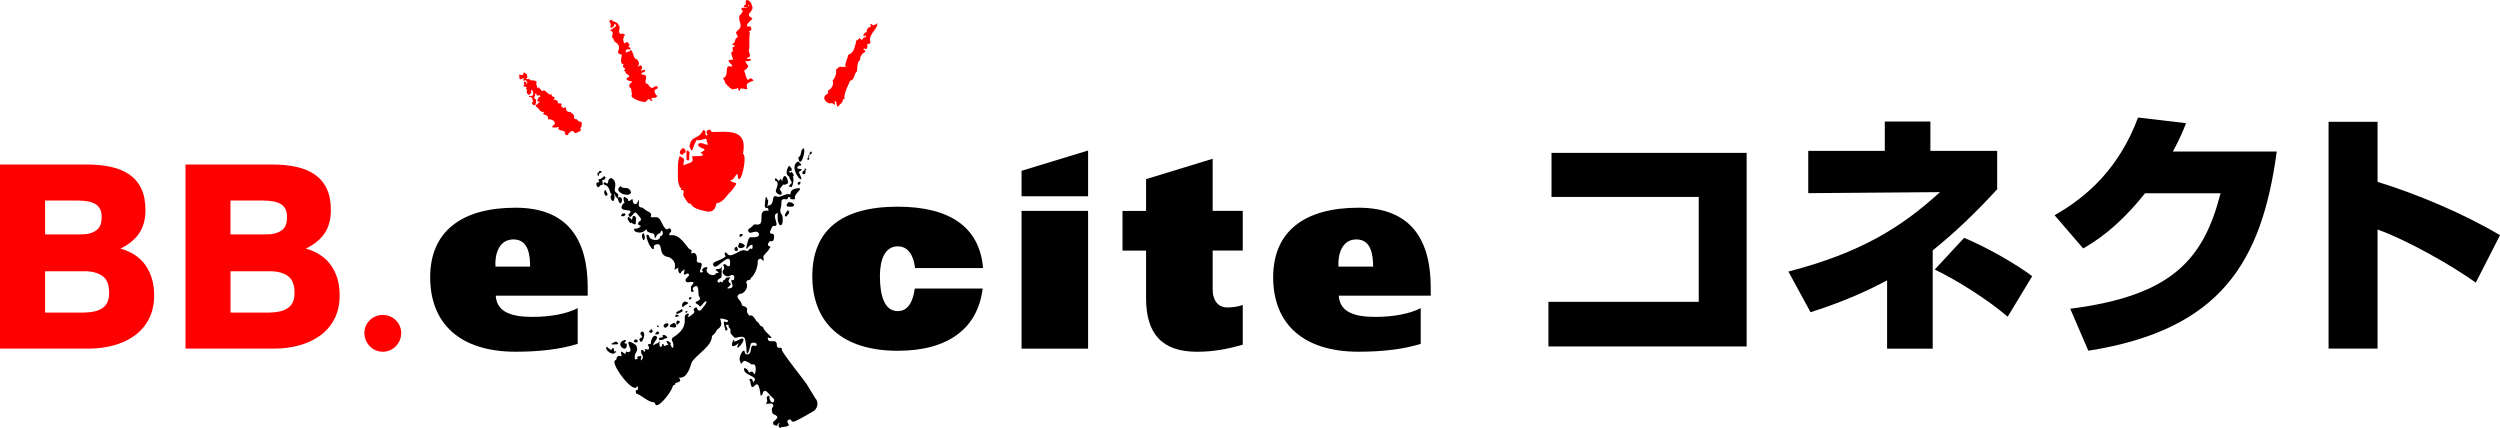
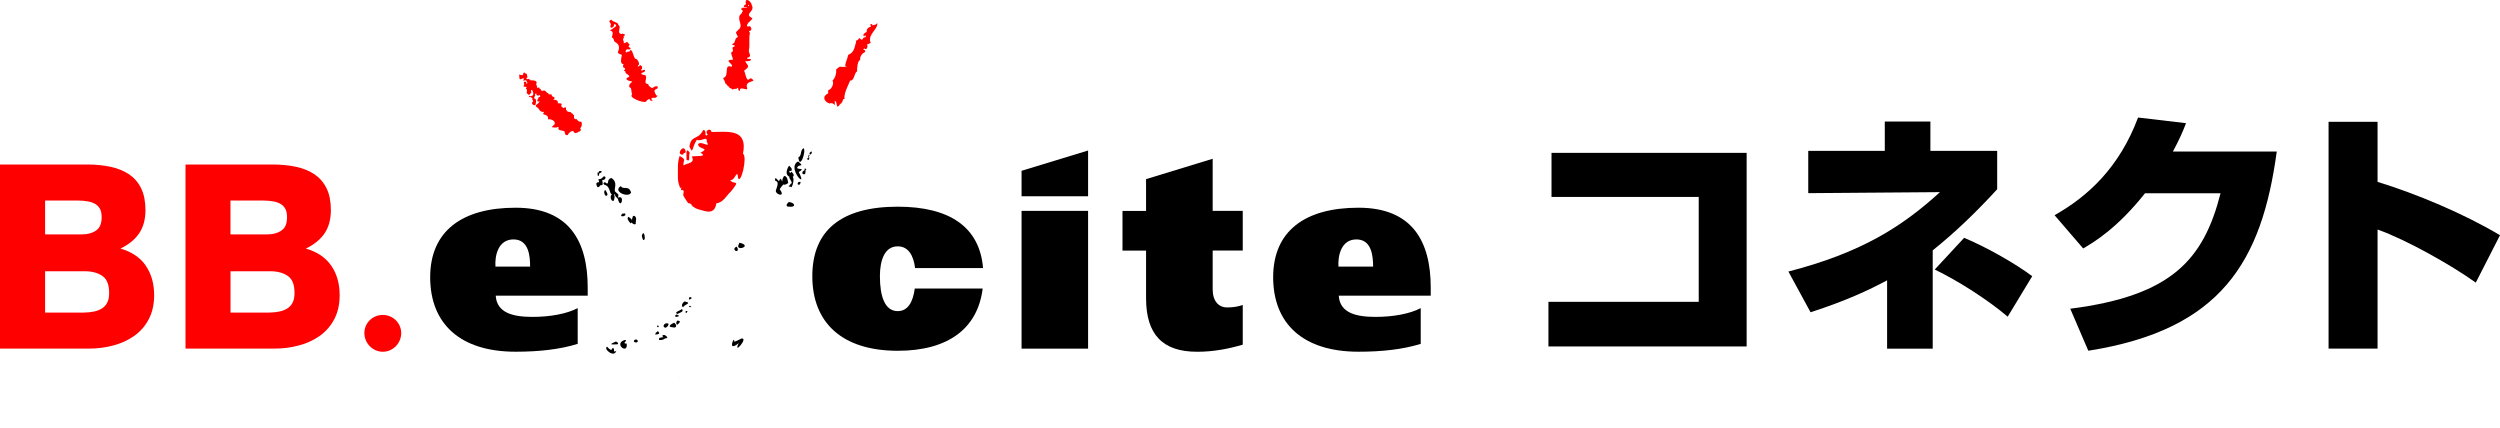
<svg xmlns="http://www.w3.org/2000/svg" id="_レイヤー_2" data-name="レイヤー 2" viewBox="0 0 584.35 100">
  <defs>
    <style>
      .cls-1 {
        fill: red;
      }
    </style>
  </defs>
  <g id="_ブランド統合後" data-name="ブランド統合後">
    <g>
      <g>
        <path d="M408.26,35.73v45.25h-46.33v-10.43h35.13v-24.52h-34.41v-10.3h45.61Z" />
        <path d="M451.75,81.49h-10.66v-15.97c-4.28,2.29-9.52,4.76-17.89,7.47l-5.18-9.52c17.05-4.4,26.57-10.48,35.43-18.56l-30.79.24v-9.88h17.89v-6.87h10.66v6.87h15.61v8.97c-4.94,5.36-9.52,9.82-15.07,14.28v22.96h0ZM469.28,74.02c-4.52-3.85-11.45-8.32-17.05-11.02l6.87-7.41c5.48,2.29,12.17,6.15,15.91,8.97l-5.73,9.46h0Z" />
        <path d="M532.17,35.4c-3.49,25.78-13.01,41.69-44.05,46.58l-4.22-9.82c23.62-3.01,31.15-11.39,35.13-26.99h-17.65c-6.51,8.19-11.87,11.39-14.46,12.9l-6.69-7.77c7.83-4.4,15.18-11.21,19.52-22.83l11.21,1.32c-.73,1.93-1.57,3.85-3.07,6.63h24.28Z" />
        <path d="M555.73,28.47v14.04c9.22,2.83,20.24,7.47,28.62,12.47l-5.66,11.08c-5.54-3.98-16.14-10-22.96-12.41v27.83h-11.45V28.47h11.45Z" />
      </g>
      <g>
        <path class="cls-1" d="M93.78,77.85c0,2.37-1.92,4.37-4.3,4.37s-4.31-2.01-4.31-4.37,1.92-4.24,4.31-4.24,4.3,1.92,4.3,4.24Z" />
        <path class="cls-1" d="M34.09,62.11c-1.3-1.91-3.29-3.24-5.94-4.01,1.93-.93,3.38-2.11,4.37-3.55.98-1.45,1.48-3.26,1.48-5.43,0-2.01-.33-3.69-.99-5.06-.66-1.37-1.6-2.46-2.8-3.29-1.21-.82-2.65-1.41-4.34-1.78-1.69-.36-3.55-.54-5.6-.54H0v43.03h20.85c1.93,0,3.8-.24,5.63-.73,1.83-.48,3.46-1.23,4.88-2.23,1.43-1.01,2.56-2.3,3.4-3.89.84-1.59,1.27-3.46,1.27-5.63,0-2.69-.65-4.99-1.96-6.9h0ZM19.59,73.06h-9.05v-9.66h9.23c1.8,0,3.24.4,4.29,1.2.97.74,1.45,2.01,1.45,3.87,0,.95-.15,1.71-.45,2.27-.3.57-.68,1-1.18,1.32-.53.35-1.16.6-1.87.75-.77.16-1.58.25-2.43.25h0ZM22.57,53.8c-.89.66-2.07.99-3.52.99h-8.51v-7.91h7.79c.77,0,1.53.07,2.25.2.65.12,1.23.32,1.72.62.45.27.79.63,1.06,1.11.27.48.4,1.13.4,1.94,0,1.46-.39,2.46-1.2,3.05Z" />
        <path class="cls-1" d="M77.43,62.11c-1.3-1.91-3.29-3.24-5.94-4.01,1.93-.93,3.38-2.11,4.37-3.55.98-1.45,1.48-3.26,1.48-5.43,0-2.01-.33-3.69-.99-5.06-.66-1.37-1.6-2.46-2.8-3.29-1.21-.82-2.65-1.41-4.34-1.78-1.69-.36-3.55-.54-5.6-.54h-20.25v43.03h20.85c1.93,0,3.8-.24,5.63-.73,1.83-.48,3.46-1.23,4.88-2.23,1.43-1.01,2.56-2.3,3.4-3.89.84-1.59,1.27-3.46,1.27-5.63,0-2.69-.65-4.99-1.96-6.9h0ZM62.93,73.06h-9.05v-9.66h9.23c1.8,0,3.24.4,4.29,1.2.97.74,1.44,2.01,1.44,3.87,0,.95-.15,1.71-.45,2.27-.3.57-.68,1-1.18,1.32-.53.35-1.16.6-1.87.75-.77.16-1.58.25-2.43.25h0ZM65.9,53.8c-.89.66-2.07.99-3.52.99h-8.51v-7.91h7.79c.77,0,1.53.07,2.25.2.65.12,1.23.32,1.72.62.45.27.79.63,1.06,1.11.27.48.4,1.13.4,1.94,0,1.46-.39,2.46-1.2,3.05h0Z" />
      </g>
      <g>
        <g>
          <path class="cls-1" d="M161.23,35.72c-1.02-1.51-.74.39-.76,1.63,1.02.66.38-.92.76-1.63Z" />
          <path class="cls-1" d="M159.72,36.14c-.1-.57.69-.2.53-.79-.37-1.98-2.48.99-.53.79Z" />
          <path class="cls-1" d="M173.67,35.89c1.16-5.91-3.55-5.04-7.37-5.04-.16-1.12-1.78-.31-.86.62-1.07.85-.01-1.15-1.1-1.06-1.12,2.43-2.77,1.03-3.19,3.82.87,2.13.52.24,1.74-1.56,1.07.55,2.43-1.09,2.31.45.98,1.76-1.26-.35-2.03.57.05,1.35,2.96.76.55,2.02,1.97,1.05-1.45.66-2.03.88.89,1.57-.99,1.51-1.94,2.07-.05-1.49.78-1.23-.89-2.2-.57,1.5-.38,3.42-.4,5.37,0,.7.37,1.7.52,2.16.49-.55.16.46.16.46,1.13-.26.44.93.58,1.23.16.36.26.51.91,1.49.4.62.37.25.48.35.1.08.65.09.48.49,0,0,.35-.16.2.15.51.37.98.6.98.6.11.05.59.23,1.41.43.68.16,1.72.56,2.49-.04.62-.49.73-1.29.75-1.61,1.78-.25,2.41-1.94,3.47-2.82,2.42-3.03.46-1.35-.21-2.67,1.1.41,1.65-2.93,1.85-.4.63,1.49,2.25-5.01,1.13-5.74h0Z" />
        </g>
        <path class="cls-1" d="M203.4,9.78c-.45-1.95,1.9-2.94,1.65-4.46-.18.57-.85.45-1.13.63.1-.35-.41-.44-.54-.14.82.72-.93.15-.79,1.68-.43.07-1.25.85-.48.99.05-.12-.1-.28.15-.22.34.07-.42.16.13.12.06.45-.29.28-.58.43-.19.69-.63.46-.84.15-.04-.07-.16-.05-.19.01-.17.37-.56.48-.38.45-.67.1-.16.34-.3.44-.37,1.01-.32,2.37-1.84,2.97-.2,1.1-.66,1.63-.7,2.62,0,0,1.04-.1-.16.18-1.58.06-.68-.37-1.96.6.1.79-.15,2-.84,2.57.28.84.04,1.27-.39,1.9-.41.45-.76.07-.62,1.1-1.47.72-1.04,1.9.26,2.38,1.54-.43,1.27,1.52,1.27-.62.82.27.05,2.37,1.32.73.4-.25.56-.66.62-1.11.24.1.6-.37.29-.31.11-1.59.83-2.68,1.35-4.02,1.09-.02.87-1.74,1.65-2.19-.1-.3.11-2.74.71-2.57-.14-.74.37-1.62,1.08-1.87.48-.74-.9-.47-.08-.91.44.6.88-.37.62-.98.33,0,1.19-.38.71-.53h.01Z" />
        <path class="cls-1" d="M135.84,28.45c-.5.09-.86-.29-1.05-.61-.77.15-.6-.52-.62-.94-.22-.05-.32-.16-.25-.34-.26.06-.42-.21-.52-.36-.42-.07-.81.01-.93-.4-.45-.02.2-.81-.52-.7-.3.47-.42-.12-.8-.27.34-.79,0-.64-.77-.7.13-.63-.38-.82-1.05-.83.96-.76-.54-.48-.34-1.16-.26-.18-.96.07-.8-.37-.5.03-.6-.73-1.2-.62.09.25-.45-.02-.55-.02.13-.21-.21-.37-.38-.46.16-.39-.41-.11-.54-.13.16-.43-.46-.94-.06-1.14-.02-.62-.84-.65-1.48-.62-.1-.34-.55-.35-.8-.27-.41-.26.15-.37.17-.55-.31-.15-.07-.48-.23-.7-.23.02-.35-.06-.4-.25-.62-.15-.26.28-.52.46.28.09-.77.18-.6-.06-.34-.02.05.1-.28.1.16.2-.07,1.47.49.93,0,0,.35.05.29-.1.55-.33.2.36.23.57.91-.42.63.09.93.38-.07.55-.35.27-.26-.12l-.4-.13s.05.23-.15.11c-.07.34.25.73-.03.8-.26.72,1.12-.09.48.79.7.24-.25,1.06.6,1.29-.2.63,1.1-.59.59-.65.05-1.35,1.52,1.57-.47.99.16.1-.16.38.39.35-.23-.16.14-.1.14-.1.05.18.1.41.38.35-.34.32.07.33.09.79-.59.19-.13.95.5.82.11-.32.48-1.57-.32-1.6.18-.11.02-.53.32-.54-.1-.26-.18-.63.3-.56-.28.59.78.5.53.37.43-.13.38.74-.01.34.02.45-.94,1.26.2,1.15-.24.52-1.46.93-.63,1.32.74.5.52,1.21,1.72,1.09-1.02,1.06,1.15.2.84,1.74.92-.09,1.82.41,1.57,1.2-.2.04-.34.14-.3.32-.18.05-.35.13-.29.34,0-.03,1.11.21,1.24-.07h.27c-.34.98.84.66,1.44,1.09.03.25.02.53.2.71.16.2.74.15.6-.22.32-.02.21-.33.43-.32.04-.3.45-.11.43-.32.23.05.51-.09.39.24.18.09.6.46.68.15.21.06.37-.08.43-.21.1,0,.34.07.29-.1.64-.33.15-.49.18-.79.38-.16.48-1.16.23-1.46h-.01Z" />
        <path class="cls-1" d="M153.66,20.17c-1.22-.16-.8,1.09-2.06-.2.1-.32-.39-.43-.65-.48-.24-.8.27-1.1-.02-1.79.6.05-.99-.31-1.07-.4.16-.56,1.01-.21.89-.97-.43-.12-.77.47-.96-.05.43-.02.38-.87.06-.9-.12-.54-1.1.8-.67-.15.48.03-.04-1.59-.73-1.5-.38-.58-.48-1.34-.72-1.73-.29-.56-.39-.23-.68.08-.26.02-.47-.1-.56.2-.5,0-.19-.96.37-.73.39,0,.52.15.51-.35-1.1-.41.3-.67-.48-1.05-.34-.7-.63-.01-1.1-.04.18-.69-.51-.66.09-1.35-.55-.18.52-.46.08-.69.6,0-.43-.05-.3-.22-.65-.12.1.04-.27.1-1.46-.05-.01-1.65-.83-2.07-.06-.8-1.37-.66-1.7-1.32-.84.54-.21.57-.07,1.13-.55,1.37,1.01.7.7-.08,1.41.31-.37,1.05-.93,1.54.99.18.6.85.45,1.6.63.24.34.88.76,1.05,1.3.76.93,1.6.66,2.4-.01.31.52.51.93.6-.14.65-.46,2.05.21,2.16-.14,0,.12.04.18,0-.16.51-.32.72.36,1.03.06.28-.18.35-.31.55.22.07.49.12.38.36.23.55.93.5.9,1.06-1.3.44-.38.98.62,1.05-.29.09.13.11.13.11-.7.34-1.12,1.24-.37,1.46.18.39.09,1.18.32,1.48-1.05.69,2.48,2.05,3.18,1.72.26-.4.96-1.03,1.11-.19,0,0,.95-.12.29-.21-.31-.73.32-.46.85-.52.6-.15-.62-.07.15-.12.1-.1.63-.43.03-.45-1.2-2.02.71-1,.28-2.14h.01Z" />
        <path class="cls-1" d="M175.7,18.42c-.23-.45-.58.34-.96.2-.5-.63-.55-1.69-.83-2.08,1.65-1.24.79-1.03.28-2.26.55.1,1.52.02,1.27-.51-.31-.04-.94.15-.8-.26,1.32-.31.18-1.09.39-1.9.27-1.09-.09-2.68.25-3.94-.83-.68.92-.13.1-1.48-.27-.13-.95.18-.8-.26.11-.82,1.77-1.57,1.08-1.77-1.82-.99.87-1.4.05-2.93-.12-1.01-1.81-2.1-1.36-.18-.4-.1-.68.68-.33.58-.25.07.32.01.67,0-.41.35-1.16.02-1.36.28-.03.04.66.06-.15.11-.13.18.84.57.23.79.05.49-.74.65-.62,1.22-.21.79.68,1.82.1,2.61-1.02,1.16-1.13.57-.41,2.01-.99.32-.38,1.3-1.33,1.64-.13.47.74,0,.51.59-.97.18-.05.76-.49,1.23-.68-.08.13,1.46.16,1.82-2.56.13.4,1.06-.38,1.68-1.94-.75-.34,2.24-1.95,2.62.1.43.55.79.46,1.26.49.12.49.79.92.74-.05.46.68.36.77.71.2-.06.43-.2.98-.18.68-.78.12.55.79.48-.16-1.37,2.02.29,1.68-.71-.64-1.88,2.56-1.23,1.09-2.1h0ZM175.14,1.21c-.03.05-.15.17-.29.29.04-.28-.08-.49.29-.29Z" />
      </g>
      <g>
        <path d="M144.06,81.98c-.98.74-.13-.76-.93-.6-.15.86-.91.03-1.22-.34-1.01.4,1.66,2.76,2.15.94h0Z" />
        <path d="M144.04,79.79c-1.83.77-1.29.77.24.69.3-.09.27-.13.15-.15.13-.41-.38-.24-.4-.54Z" />
        <path d="M145.97,79.48c-2.63.9.88,3.51.51.84-1.4,0,.65-.86-.51-.84Z" />
        <path d="M149.12,79.64c-.29-.09-.21-.35-.52-.31-1.18.45.38,1.2.52.31Z" />
        <path d="M154.2,79.49c.6.03,1.15-.23,1.27-.43.16.07.29.08.25-.03.7.1-.21-.88-.65-.72-.4.07-.24.31,0,.52-.2,0-.48.04-.86.12-.2.03-.27.53-.03.54h0Z" />
        <path d="M173.28,79.13c-.66.3-.93.57-1.69.73.3-1.89-1.88,2.79,1.08.33-1.48,3.07,2.46-1.38.61-1.06h0Z" />
-         <path d="M149.54,79.52c.41,1.52,1.77-2,.52-2.03-.73.56-.27.52.08,1.24-.21.15-1.11.74-.6.79Z" />
        <path d="M153.18,78.2c.66-.04,1.29-.15.59-.8-.21.23-.65.35-.59.8Z" />
-         <path d="M152.28,76.92c-.34.01-.13.55-.58.38-.16.79,1.5.59.58-.38Z" />
        <path d="M153.96,76.19c-.12.01-.15-.02-.13-.13-.69.1.2.82.13.13Z" />
        <path d="M157.57,75.42c-.96.44-1.51,1.01-.47,1.06,1.27.37,1.08-.64.47-1.06Z" />
        <path d="M158.36,75.88c.4-.45,1.02-.74.05-.96-.38.01-.48,1.1-.05.96Z" />
        <path d="M155.46,76.6c.32.13,1.48-1.18.25-1.02-.3-.02-1.05.69-.25,1.02Z" />
        <path d="M157.94,73.65c-.8.76,1.84.3.14-.13h-.16s.18.03.02.14h0Z" />
        <path d="M160.46,72.69c-.37.06-.31.49.12.42-.09-.29.41-.35-.12-.42Z" />
        <path d="M158.36,73.41c.27-.27,1.71-.51,1.02-1.18-.53.5-1.95.68-1.02,1.18Z" />
        <path d="M161.35,71.5c.29.02.05-.04,0,0h0Z" />
        <path d="M161.21,71.49c-.68.21.76.49.27.16-.13-.09-.15-.13-.13-.15-.04,0-.08,0-.14-.01h0Z" />
        <path d="M160.02,70.46c-.48.24-.91,1.07-.34,1.38.14-.66,2.32-.98.34-1.38Z" />
        <path d="M161.3,69.45c-.35.04-.17.23-.29.53.33.12,1.1-.45.29-.53Z" />
        <path d="M158.67,88.36s0,0,.01.01c.3-.02.76-.1-.01-.01Z" />
        <path d="M172.37,58.58c.3-.41-.16-.79-.15-.95-1.22.45-.16,1.38.15.95Z" />
        <path d="M172.95,56.76c-.84.05-.08.01-.16.13-1.35,2.13,3.34.65.16-.13Z" />
        <path d="M150.44,54.48c-.68.34-.35,1.13-.09,1.64.57.04.38-1.24.09-1.64Z" />
-         <path d="M173.06,54.7c-.26.02-.15.41-.18.66.33.1,1.4-.71.18-.66Z" />
        <path d="M148.04,50.46c-.09-.09-.3.6-.32.99-.12-.29-.49-.54-.8-.78-.58.39.13,1.13.46,1.54.1-.07.17-.14.23-.21.25.35.9.63,1.01.27-.16-.35.15-.45,0-.82.23-.37-.13-1.13-.59-.98h0Z" />
        <path d="M145.33,50.1c-.7.83,1.49.43.68-.25-.2.18-.64-.07-.68.25Z" />
-         <path d="M183.83,50.6c.35-.63,1.02-.7.35-1.49-.21.16-1.27,1.57-.35,1.49Z" />
        <path d="M143.03,45.46c-.64.42-.11,1.69.38,1.51.25-.52.37-1.09.08-1.48.05,0,.09-.01.15-.03.05-.01.1-.03.13-.04-.1.51.44.74.65,1.05.69,2.85,1.77-1.1.01-.27.29-1.02-.05-.77-.62-1.4-.48-.49.82-2.15-.93-3.21-1.14.41-.44,1.27-1.04,1.32-.77-.8-1.2.24-.16.41.96.57.76,1.85,1.34,2.14h0Z" />
-         <path d="M190.72,93.33c-.52-.87-1.23-2.05-2.13-3.48-.64-1.04-6.13-7.8-5.86-8.17.08-.46-.22-.43-.54-.38-.32.05-.62-.2-.61-.53.07-2.1-2.18,0-2.12-1.87,2.27.54-.63-.99-1.05-2.29-.06-.2-.23-.32-.43-.37-.52-.1-.46-.77-.95-1-.08-.04-.15-.09-.2-.17-1.59-2.65-1.27-.24-2.19-2.02-.06-.12-.07-.24-.04-.37.16-.85-.35-1.01-.86-1.15-.19-.05-.34-.21-.37-.4-.24-1.21-1.77-1.56-.51-2.46,1.09.15,2.13-1.6,1.66-2.36-.21-.33-.04-.77.35-.82.33-.04.62-.15.65-.52.98-.77,1.72-2.84,1.59-4.04.86-1.48,1.68,1.37,1.32-.81-.02-.15.01-.3.1-.41.51-.65,1.13-1.06,1.48-1.91.5-.19-.77-.13-.49-.85.39-.48.4-.67.57-.59.31.13.67-.02.75-.35.65-2.69-1.91-.02-.32-3.07.16.01.16-.08.22-.13.16.03.23,0,.34,0,.08-.01.13-.02.15-.02,1.01-.24-1.12-2.71.58-2.99-.37,3.51,1.53,3.82,1.08.74-.01-.09-.05-.17-.09-.24-.88-1.34-.11-1.19-.14-3.19,0-.21.1-.41.29-.5.61-.29,1.15.41,1.26-.52.9-.08.41.38.52.43.18.07.77.1.96.05.32-.09.12-.13-.02-.13h.17c-.46-1.21,2.42-2.57.54-2.44-2.35.38-1.2,1.72-1.87,1.41-.73-.33-2.26.93-2.96.51-.32-.19-.72-.05-.79.3-.15.77-.18,1.77-1.18,1.8-.62,1.27.34-1.41-.2-1.38-.42-1.57-.54.2-.62,1.5-.02.34.29.56.63.5.12-.02.19.11.27.62-3.26-.49-.18,3.75-3.1,3.19-.21-.04-.42.05-.54.22-.27.38-.59.56-.9.76-.51.32-.15,1.11.43.96.87-.23,1.65-.48,1.84.3.07.26-.11.55-.37.63-1.82.53-1.77-.81-2.44,1.9-.58,2.45.81-.8,1.35.2-.1,1.62-.32.06-.89.98-.16.25-.47.32-.73.18-1.32-.68-3.59,2.34-4.49.46-1.07-.13.19,1.02-.46,1.07-.66.62-1.78.76-2.49,1.28-.52.38.04,1.2.6.87,1.52-.91,3.46-3.35,3.16-.3-.62.98-.98-.88-1.66.05.24.07.23.29.29.46.06.21,0,.43-.15.59-.77.8.76,2.02,1.63,1.32.35-.28.87-.09.88.35.02.52-.09.95-.49.68-.06-.02-.11-.04-.15-.06-.2.84,1.09,1.97-.78,2.08-.5-.2-.35-.2-.12-.15.75-.87,1.03-.72.41-1.22-.21-.17-.26-.47-.12-.7.41-.66.6-.6-.73-.43-.03.68-.68.3-.74,1.06-.18.13-.76-.55-.68.1-.89-.15-.49-.79.07-1.01.22-.09.37-.28.37-.51-.02-.99.12-2.9-.05-2.15-.05.23-.26.4-.49.41-2.28.1,1.08.97-.73,1.02-.29.76-1.79.56-2.21-.49-.07-.17-.03-.36.07-.51.66-.96-1.96-.1-.87.7-2.01.84.81-2.27-.98-2.15-.34.02-.62-.27-.55-.62.09-.44.1-.99-.3-1.48-.14-.17-.38-.23-.59-.15-.3.12-.49.18-.34-.41,0,0,.21-.32-.3-.43-.7-.15-2.23-3.92-4.85-3.29-.04-.39.02-.54.12-.6.26-.15.4-.45.24-.7-.17-.27-.33-.54-.55-.28-.14.15-.37.2-.55.11-.97-.48-1.1-2.66-2.3-2.79-2.87.17.21-.37-2.26-1.49-.58-.3-.77-.77-1.29-.78-.32,0-.59-.26-.57-.59.09-1.63.06-1.37-.34-.51-.21.46-.9.38-1-.11-.25-1.17.05-.79-.97-.26-.08.04-.16-.02-.15-.11.06-.42-.43-.63-.88-.9-.04-.02-.09-.02-.12.01-.21.24-.08.98.13,1.39-.02,0-.04.01-.07.02-.09.02-.18.08-.23.16-1.88,2.52,3.33.7,1.19,2.55.49,1.7,1.3-1.13,1.93-.32.44.69,1.68,1.49.58,1.97-.38.32-.27,1.01.23.82.15-.06-.13.17.24.37.12.06-.7-.16-.26.15-.78.32-.87.45-1.2.26-.86.66,1.44,1.65,2.57.28.05-.07.17-.04.18.05.04.35.34.65,1.38.81.24.04.44.23.46.48.17,1.85.18-.58,1.34-.49.33-1.63,1.21.6-.04.69.15,1.35-2.57,1.05-2.59-.15-1.46-1.14.24,2.82.42,2.63.32.76.89.54.73.21-.13-.27.04-.6.32-.7,2.19-.81.3,2.51,3.1,2.89.07.02.14.04.21.07,2.35,1.28.67,3.34,1.4,2.77.29-.16.53-.29.74-.38-.32.57.26,2.05.7.96.18-.46.65-.05.48-.62.76.11-.88,2.01.91,1.01.83.29.09.7-.34,1.21-.32.38,0,.95.49.87,1.9-.31,1.21.2.73.92-.12.17-.1.38-.05.59.07.26-.29.8.46.73.23-.16.18-.23.08-.32-.24-.24-.18-.65.11-.83,1.2-.72.96.59,1.12,1.93.01.09.05.18.1.25,1.05,1.53-2.21.88-.07,2.07.43,1.12,1.13-1.13,1.82-.88-.1.76-.69,1.16-1.23,1.93-.27.4-.89.25-.96-.23-.04-.26-.14-.38-.52-.2-.31.15-.4.55-.18.82.23.27-.34.62-.85,1.06-1.2.82-.12-.23-.51-.57-2.15.4,1.1,2.73-3.63,5.65-.24.15-.32.48-.18.73.6,1.04.25,2.69-.42.8.49-.12-.51-.83-.91-.73.17,1.04,1.23.63-.62,1.2.15-.65-.43-.71-.41-.02-.98.96-.34-1.87-.73-.97-.03.07-.07.14-.13.19-.27.23-.6.19-.74.35-.12.14-.3.23-.47.23.13-.93,1.73-1.84.41-2.22-.55.04-1.03,1.26-.96,2.01-.35-.13-.63-.15-.66.24-.09.51.03-.2.13.15.67,1.66-1.57.16-.75,1.07-.32.86-.41-.53-.95-.06-.29.99.71,1.18.3,1.94-.55.93-.41.08-.25-.44.12-.21-.67-.22-.55-.01-.22.19-.09-.49-.27-.02-.6.32.59.61-.71.65-.31-1.91.97-1.48.37-3.11-.04-.11-.12-.2-.21-.27-2.15-1.48-1.84-.5-1.22.95.19.45-.27.9-.71.69-.26-.12-.41-.17-.36.39-.07.06-.37-.1-.14.13-.82-.6-1.23-1.1-.84.37-.04,0-.06-.01-.1,0,.12.01.23.05-.04.12-.77-.27-1.01.16-1.15.9-1.72.06,2.73,6.4,4.43,6.51.23.02.41-.16.49-.38.1-.3.35.59.07.86-.61.03-.34.45-.32.81,1.42.47,2.68,1.94,3.99,2.04.23.02.41.17.48.39.39,1.48,3.65-2.49,4.09-4.04.06-.22.24-.37.46-.41.14-.03.21-.13.16-.25-.63-.27,1.93-.16.9-1.31-.21.02-.34,0,.13-.13,1.65.24,2.48-2.46,2.78-3.5.02-.04.04-.08.05-.12,1.15-1.82,4.57-3.63,4.68-5.9,0-.16.1-.32.24-.41.92-.63.55-1.11,1.49-1.66,1.49-1.49-1.45-2.93,2.02-1.83-.09,1.56-1.65-1.46-.55,2.45.96-.14.08-.82.07-1.37,1.35.05.11.1.91.83.15.13.21.33.18.52-.14.77.27.88.73,1.48.13.18.36.26.57.2,2.53-.71,2.02.27,2.4,2.24,0,.04,0,.08.01.12-.04,2.78.75.56.96-.75.04-.21.2-.39.4-.43,1.35-.26,1.27.98.57.7-1.43-.49-.29,2.08-1.8,2.02-.26-.01-.47-.21-.5-.47-.18-1.48-1.78,1.48-1.03,2.12,0,.77.3.51.57.11.18-.26.55-.35.79-.15.28.24.59.16.98.57.13.13.33.2.51.15,1.24-.37.61,3.23.26,2.07-.11-.36-.52-.51-.83-.29-.55.4-.05-.44-1.34-.99-.75,1.88,3.85,1.85,2.02,3.4-.14-1.46-1.36-.6-.66-.31.42,4.13,1.74-2.59,2.42,3.41.3.05.45-.29.53-.67.08-.4.57-.55.87-.28.65.57,1.15,1.33,1.57,1.61.25.16.3.52.11.76-.55.68-1.14-.6-1.01-1.43-.87.16-.63.62-.53,1.2.03.17-.02.34-.14.46-.4.45.2.25.97.2.5-.04.8.62.41.93-.17.13-.24.4-.05,1.21.04.16.15.31.31.37,1.6.66.63,1.1.02,1.69-.29.28-.16.77.23.89,1.22.36.19-.35,1.18-.52-.66.68.07,1.48.37.97,3.57-.3.26-1.11,1.87-1.81.28,0,.4.05.41.15.06.34.49.47.8.33,1.16-.52,2.99-1.55,4.34-2.35.99-.57,1.32-1.84.74-2.83h-.02Z" />
        <path d="M184.42,47.21c-.35.17-.85.86-.34,1.07.05.02.26.01.41.03,1.48.2,1.54-.85-.07-1.1Z" />
        <path d="M142,45.53c-.04-.49-.26-.66-.5-1.12-.64.21-.01,2.01.5,1.12Z" />
        <path d="M147.51,44.99c-.57-1.82-1.86-.49-2.39-1.5-2.1,1.27,1.9,2.89,2.39,1.5Z" />
        <path d="M141.12,41.23c-1.26,1.4-1.42-.13-1.07,1.36-.43,0-.96.08-.46,1.04.16.31.55,0,.78-.36.85.14.36-.66.43-1.24.62.28,1.11-.91.32-.8h0Z" />
        <path d="M186.83,43.21c-.01-.13.79-.73-.11-.7-.18.07-.6.66.11.7Z" />
        <path d="M139.99,40.63c.4-.2,1.13-.63.23-.67-.17-.02-.29.23-.36.46-.02-.03-.05-.06-.07-.09-.24-.21-.07.76-.05.83.32-.1.34-.32.24-.53h0Z" />
        <path d="M181.41,44.31c-.58,1.11,2.48,2.07.83-.09.51-.8.79-.96.85-1.1.22.13.58.07,1.15-.34-.07.05-.05-1.55-.87-1.65-.28.1-.54.77-.54,1.32-.09-.17-.19-.39-.31-.68-.79.48.06,1.04-1.23-.19-.66,1.41,1.21-.19.13,2.75h0Z" />
        <path d="M184.51,41.29c-.19.5,1.08,1.49.27,1.68-.08.47-1,.64.09.7.15.58.94-1.65.43-2.36.33-.17.38-.6-.39-1.2-.04.83-.96-.44,0-.14.46-.48-.15-.9-.48-1.26-.96,1.54-.52,2.33.06,2.59h0Z" />
        <path d="M188.06,39.79c-.88.42-.55,1.12.12.9,0-.05.16-.54.09-.9.06-.02.13-.04.23-.08,0-.04-.37-.43-.37-.43.07.05-.17.4-.05.51h0Z" />
        <path d="M186.7,40.2c1.77-1.02-.34-.49-.37-.98.2-.96,1.94-.05.22-1.49-2.81,1.45,2.43,6.92.15,2.48h0Z" />
        <path d="M188.65,37c.04.58.71.55.45-.47h-.07c.12-.1.3-.29.16-.37-.19-.12-.21.23-.23.38-.25.07.4.46-.31.46h0Z" />
        <path d="M189.33,35.99c-.06.34.58-.06.38-.57-.47,0-.66.75-.38.57Z" />
        <path d="M187.82,34.63c-.85.49-.36,1.82-1.21,2.14.29,3.1,1.93-1.54,1.21-2.14Z" />
      </g>
      <g>
        <path d="M213.82,67.43c-.42,3.18-1.62,5.29-3.98,5.29-3.03,0-4.17-3.46-4.17-8.16,0-3.82,1.14-6.98,4.17-6.98,2.49,0,3.7,2.16,4.05,5.08h15.89c-.79-9.55-7.75-14.35-19.94-14.35-13.05,0-19.97,5.42-19.97,16.25s6.92,17.43,19.97,17.43c11.8,0,18.7-5.23,19.85-14.55h-15.86Z" />
        <path d="M115.81,62.32c-.19-2.53.62-6.36,4.21-6.36s3.89,3.9,3.89,6.36h-8.1ZM137.37,69.12v-1.91c0-10.88-4.38-18.66-16.86-18.66s-19.96,5.44-19.96,16.25,6.93,17.41,19.96,17.41c5.43,0,10.39-.54,14.52-1.84v-8.35c-2.48,1.3-6.3,2.05-10.57,2.05-4.57,0-8.33-.94-8.59-4.96h21.5,0Z" />
        <path d="M267.88,49.29v-7.42l15.57-4.76v12.18h7.03v9.27h-7.03v9.07c0,2.73,1.37,4.23,3.4,4.23,1.44,0,2.54-.21,3.63-.57v9.27c-3.37.99-6.85,1.66-10.67,1.66-8.04,0-11.93-4.01-11.93-12.53v-11.12h-5.51v-9.27h5.51Z" />
        <path d="M312.85,62.32c-.16-2.53.63-6.36,4.2-6.36s3.9,3.9,3.9,6.36h-8.1ZM334.42,69.12v-1.91c0-10.88-4.38-18.66-16.88-18.66s-19.95,5.44-19.95,16.25,6.93,17.41,19.95,17.41c5.43,0,10.39-.54,14.54-1.84v-8.35c-2.49,1.3-6.32,2.05-10.57,2.05-4.58,0-8.34-.94-8.59-4.96h21.5Z" />
        <g>
          <rect x="238.78" y="49.29" width="15.55" height="32.2" />
          <polygon points="238.78 39.92 238.78 45.88 254.33 45.88 254.33 35.18 238.78 39.92" />
        </g>
      </g>
    </g>
  </g>
</svg>